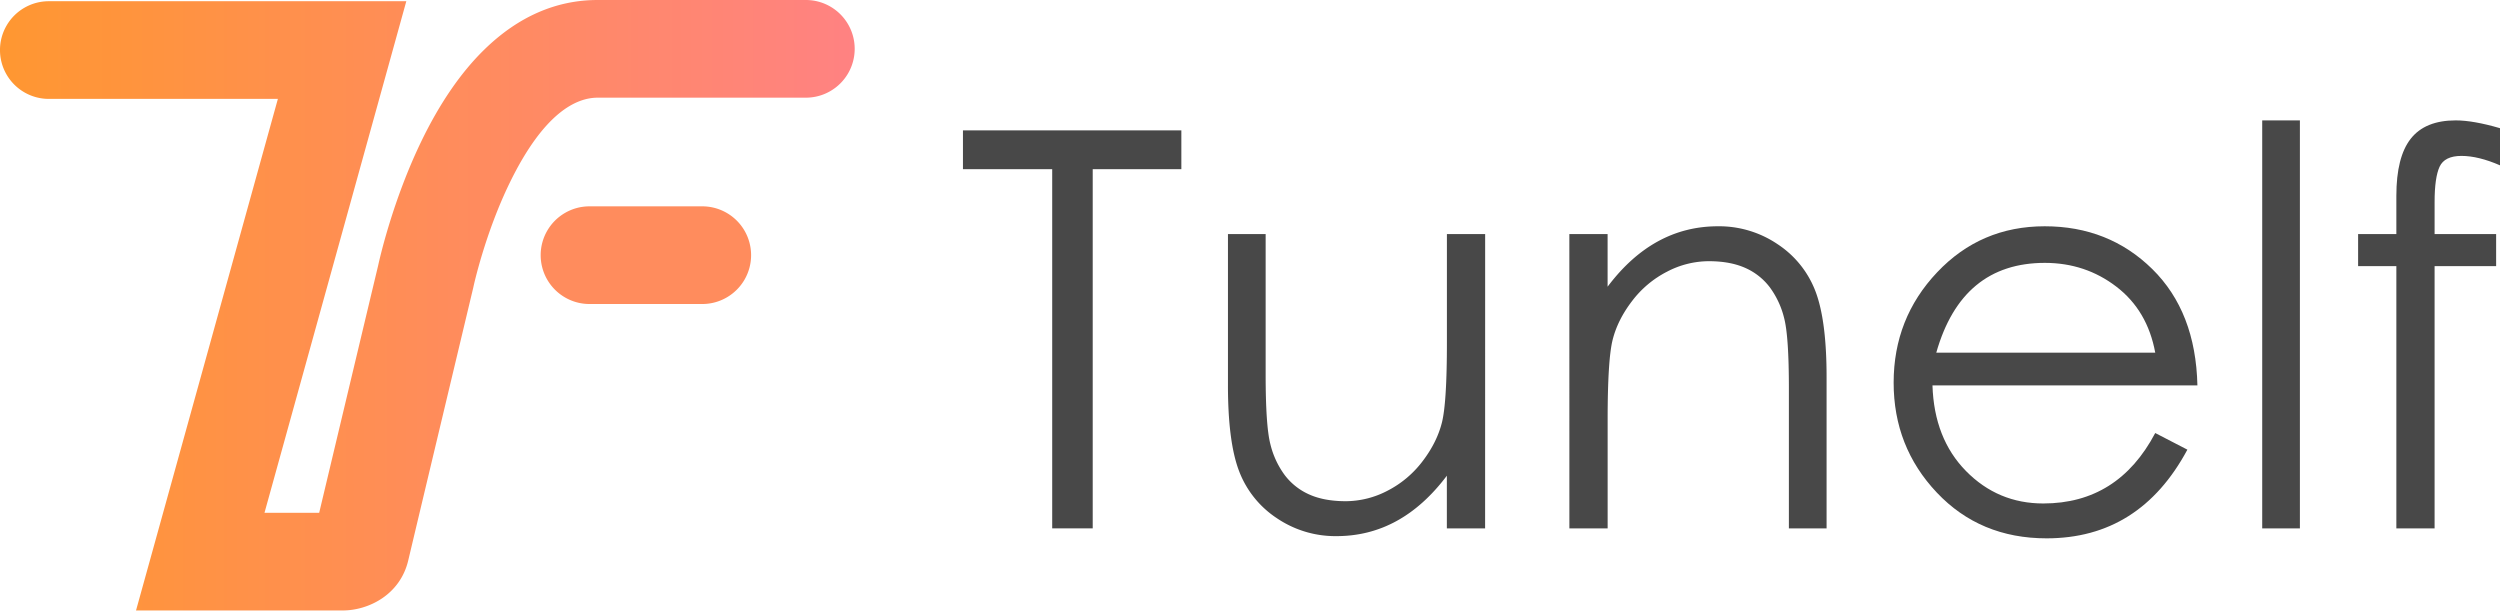
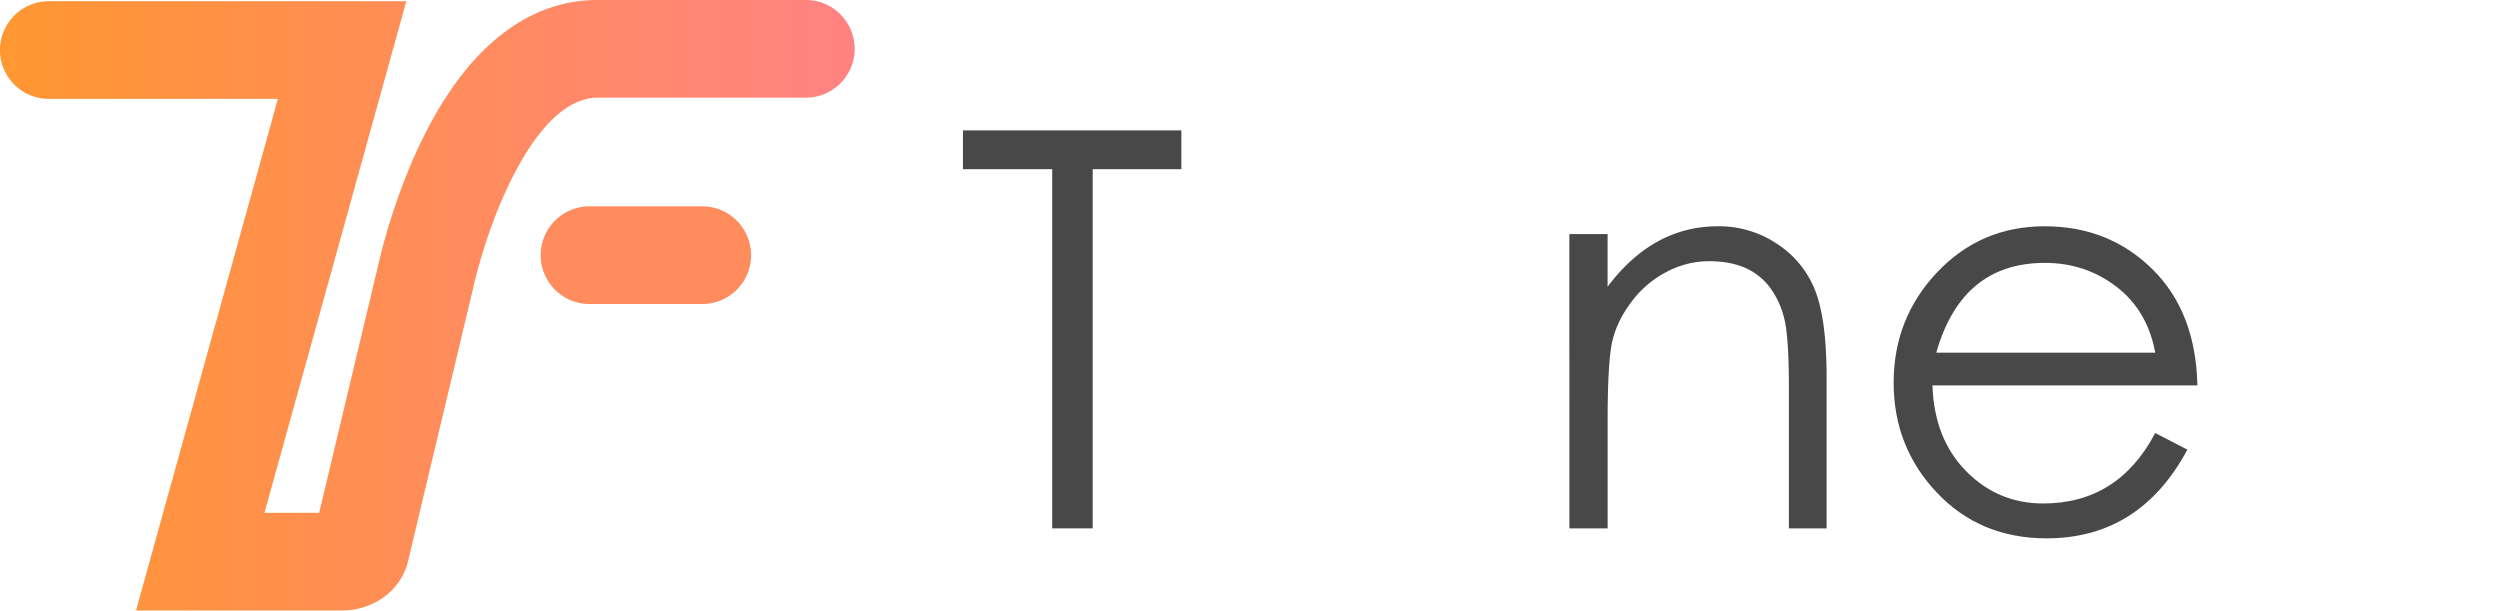
<svg xmlns="http://www.w3.org/2000/svg" id="_1" data-name=" 1" viewBox="0 0 2047.63 500.04">
  <defs>
    <style>.cls-1{fill:none;}.cls-2{fill:url(#未命名的渐变_4);}.cls-3{fill:#ff8c5d;}.cls-4{opacity:0.96;}.cls-5{fill:#414141;}</style>
    <linearGradient id="未命名的渐变_4" x1="0.01" y1="250.02" x2="700.05" y2="250.02" gradientUnits="userSpaceOnUse">
      <stop offset="0" stop-color="#ff9731" />
      <stop offset="1" stop-color="#ff8282" />
    </linearGradient>
  </defs>
  <title>tunelf</title>
-   <path id="形状_8" data-name="形状 8" class="cls-1" d="M40,41h240.2L164,460s83.82-.06,116.63,0c.13,0,12.41-.07,14.8-10.17,10.68-45,53.26-223.4,53.26-223.4S388.08,40,489.52,40H660.05" transform="translate(-0.01)" />
  <g id="形状_8-2" data-name="形状 8">
    <path class="cls-2" d="M111.42,500,227.61,81H40A40,40,0,0,1,40,1H332.8L216.64,420h44.8c14.59-61.31,46.22-193.85,48.27-202.43,1.33-6.14,12.13-53.69,35.35-101.75,15.11-31.26,32.53-56.61,51.77-75.33C424.41,13.61,455.59,0,489.51,0H660.05a40,40,0,0,1,0,80s-66.81,0-170.55,0h0c-17.31,0-43.82,12-71.86,69.44-20.36,41.7-29.72,84.83-29.81,85.26l-.22,1c-.42,1.79-42.69,178.87-53.24,223.35C327.72,487.15,301.86,500,280.66,500c-32.43,0-115.76,0-116.6,0Z" transform="translate(-0.01)" />
  </g>
  <g id="形状_9" data-name="形状 9">
    <path class="cls-3" d="M575.2,249H482.85a40,40,0,0,1,0-80H575.2a40,40,0,0,1,0,80Z" transform="translate(-0.01)" />
  </g>
  <g class="cls-4">
    <path class="cls-5" d="M788.72,138.57V106.79H967.6v31.78H895V432.76H861.82V138.57Z" transform="translate(-0.01)" />
-     <path class="cls-5" d="M1216.39,432.76h-31.33V389.63q-37.23,49.49-90.34,49.49a85.47,85.47,0,0,1-49-14.76,80.22,80.22,0,0,1-30.87-38.59q-9.09-23.83-9.08-70.14V191.69h30.87V306.55q0,42.22,3.86,57.2a70.42,70.42,0,0,0,11.81,25.43,51,51,0,0,0,20.2,15.89q12.26,5.44,29.74,5.44a74.24,74.24,0,0,0,34.27-8.62,84.06,84.06,0,0,0,28.61-24.06q11.79-15.43,15.89-31.78t4.08-65.83V191.69h31.33Z" transform="translate(-0.01)" />
    <path class="cls-5" d="M1285.39,191.69h31.33v43.13q37.21-49.48,90.34-49.49a85.48,85.48,0,0,1,49,14.75A80.33,80.33,0,0,1,1487,238.67q9.08,23.84,9.08,70.15V432.76h-30.88V317.9q0-42.22-3.85-57.21a70.86,70.86,0,0,0-11.81-25.42,51,51,0,0,0-20.2-15.89q-12.25-5.44-29.74-5.45a74.29,74.29,0,0,0-34.28,8.63,83.93,83.93,0,0,0-28.6,24.06q-11.81,15.44-15.89,31.78t-4.08,65.83v88.53h-31.33Z" transform="translate(-0.01)" />
    <path class="cls-5" d="M1765.26,354.67l26.33,13.62q-39,72.65-115.31,72.64-54.48,0-89.89-37.45T1551,313.36q0-52.67,35.64-90.35t88.08-37.68q52.44,0,88.08,35t37,95.34h-217q1.37,43.58,27.47,70.14t63.33,26.56Q1734.84,412.33,1765.26,354.67Zm0-65.83q-6.36-34.5-31.78-54t-58.56-19.53q-68.1,0-89,73.55Z" transform="translate(-0.01)" />
-     <path class="cls-5" d="M1852.88,98.62h30.87V432.76h-30.87Z" transform="translate(-0.01)" />
-     <path class="cls-5" d="M2047.65,105v30.42q-17.72-7.71-31.56-7.72t-17.93,8.85q-4.08,8.86-4.09,28.83v26.34h50.4V218h-50.4V432.76h-31.32V218h-31.33V191.69h31.33V160.36q0-31.77,11.8-46.76t36.78-15Q2025.85,98.62,2047.65,105Z" transform="translate(-0.01)" />
  </g>
</svg>